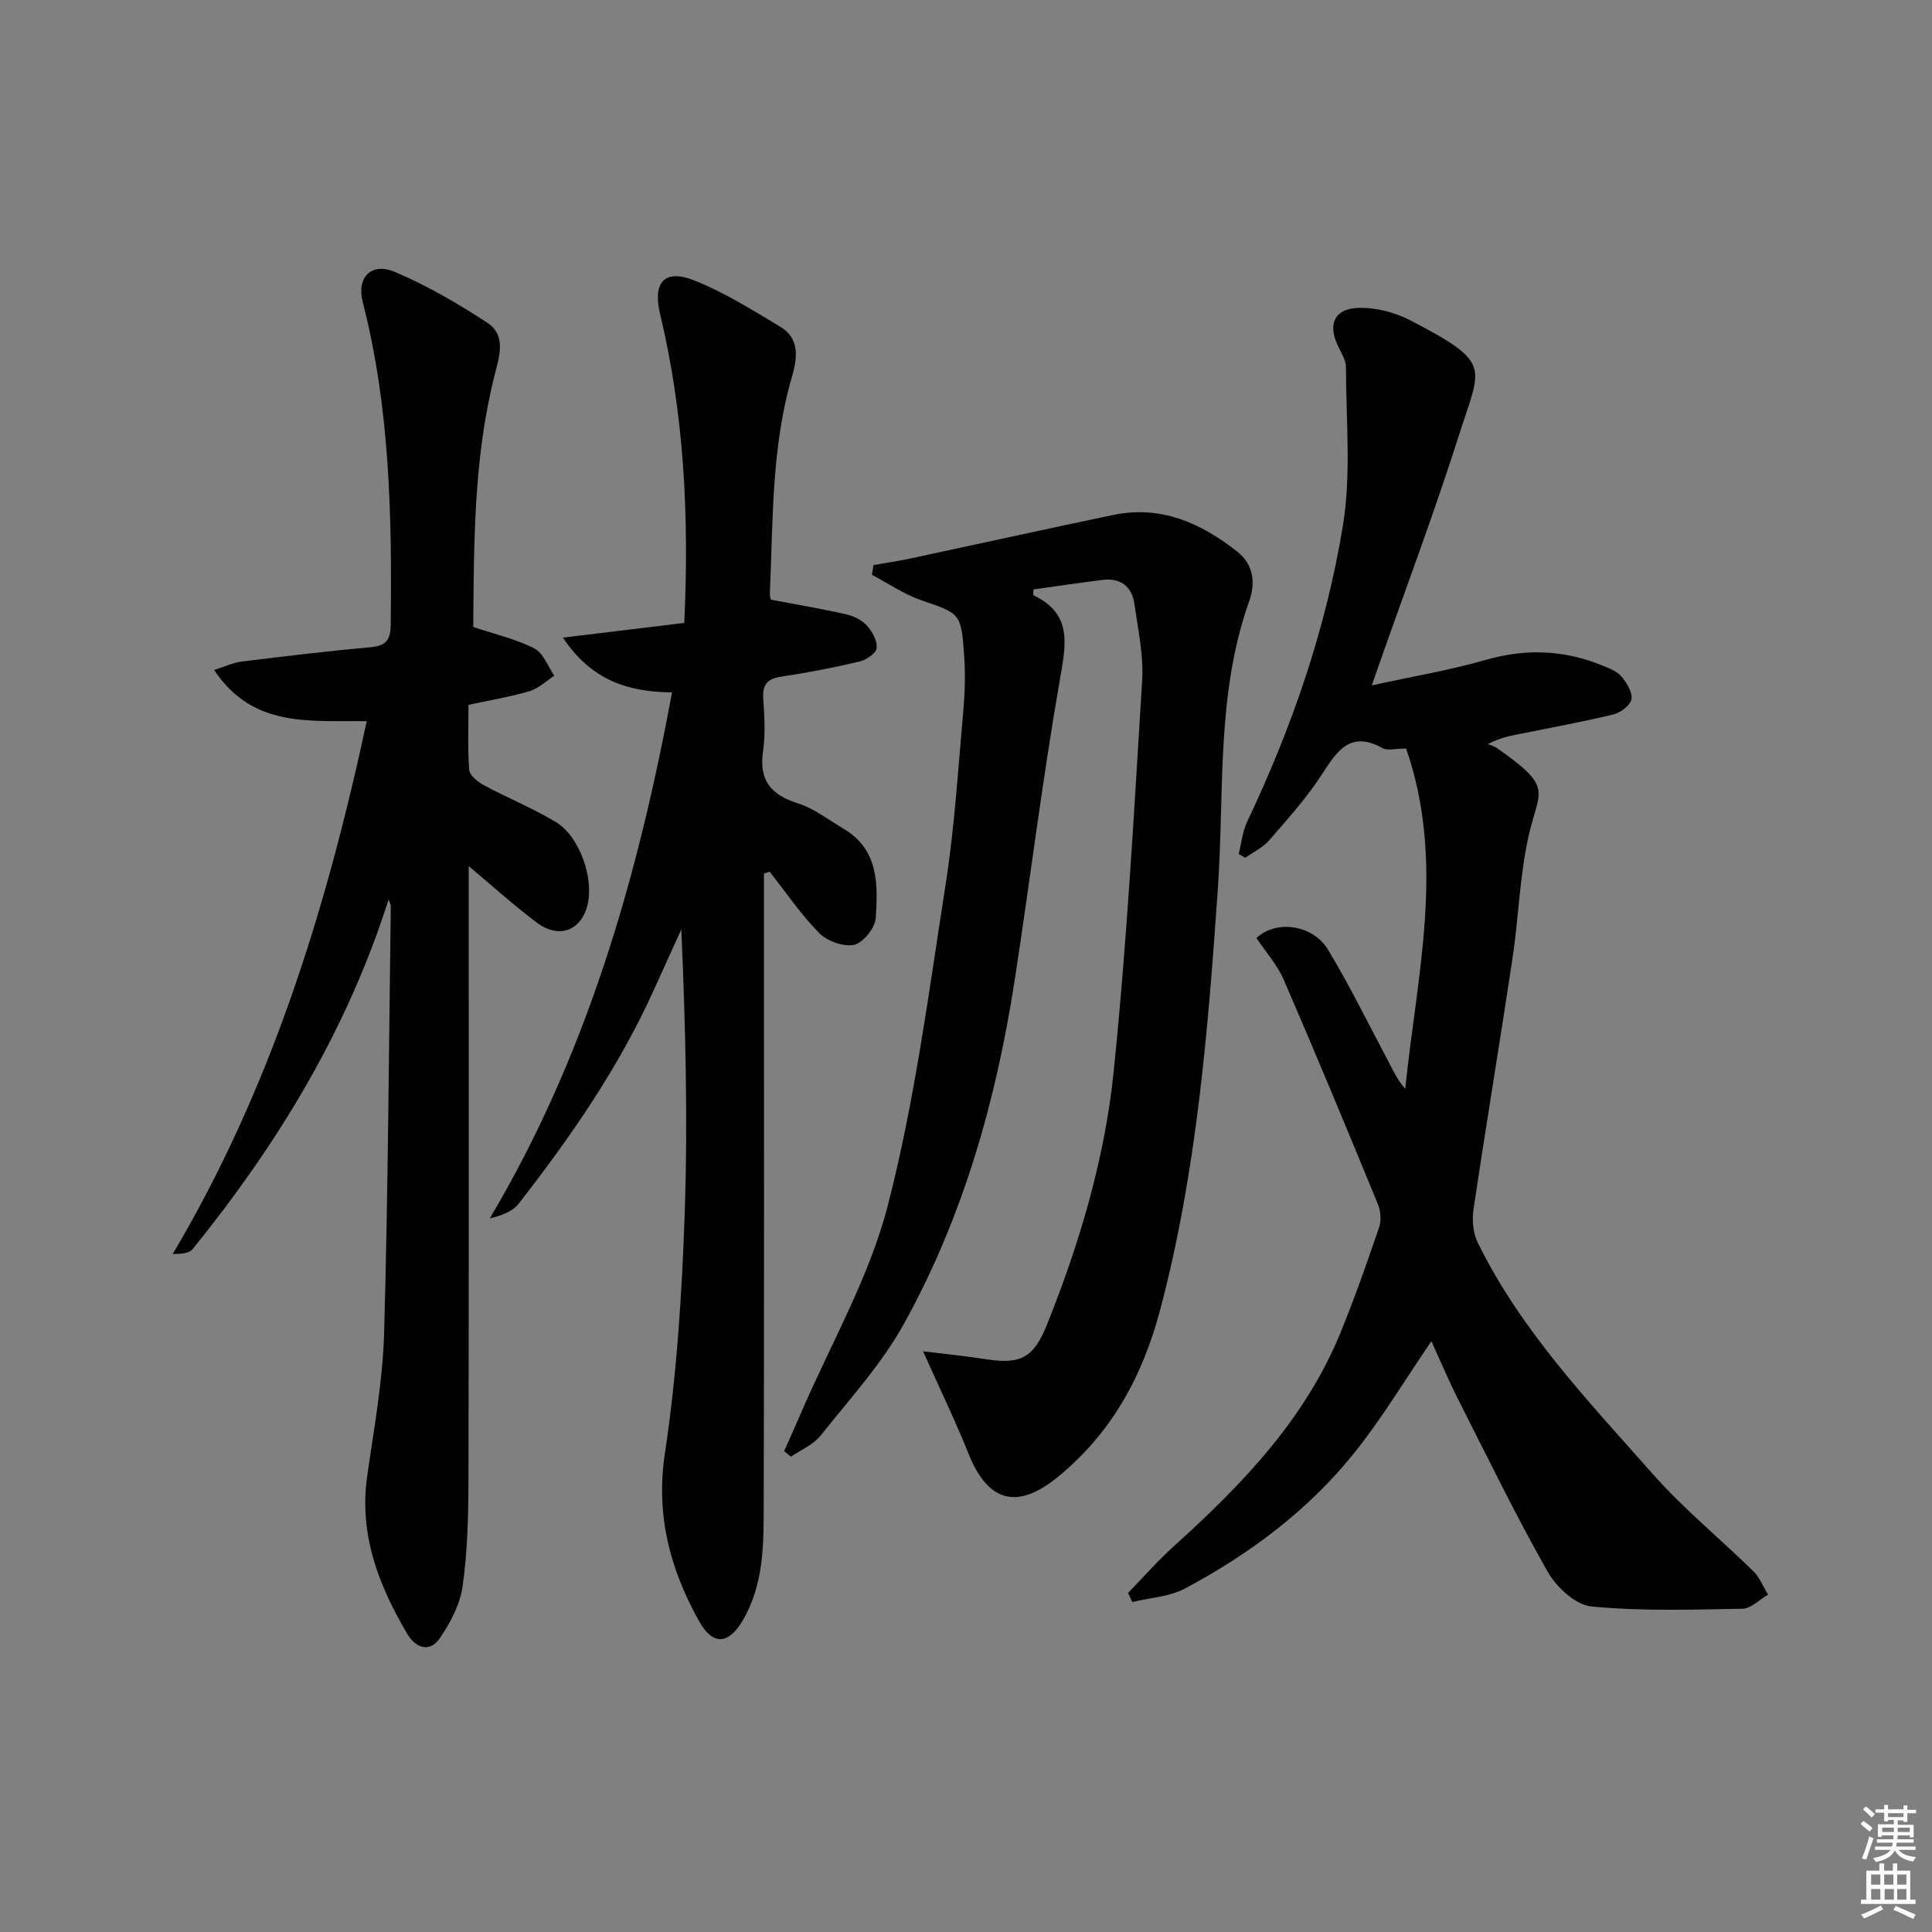
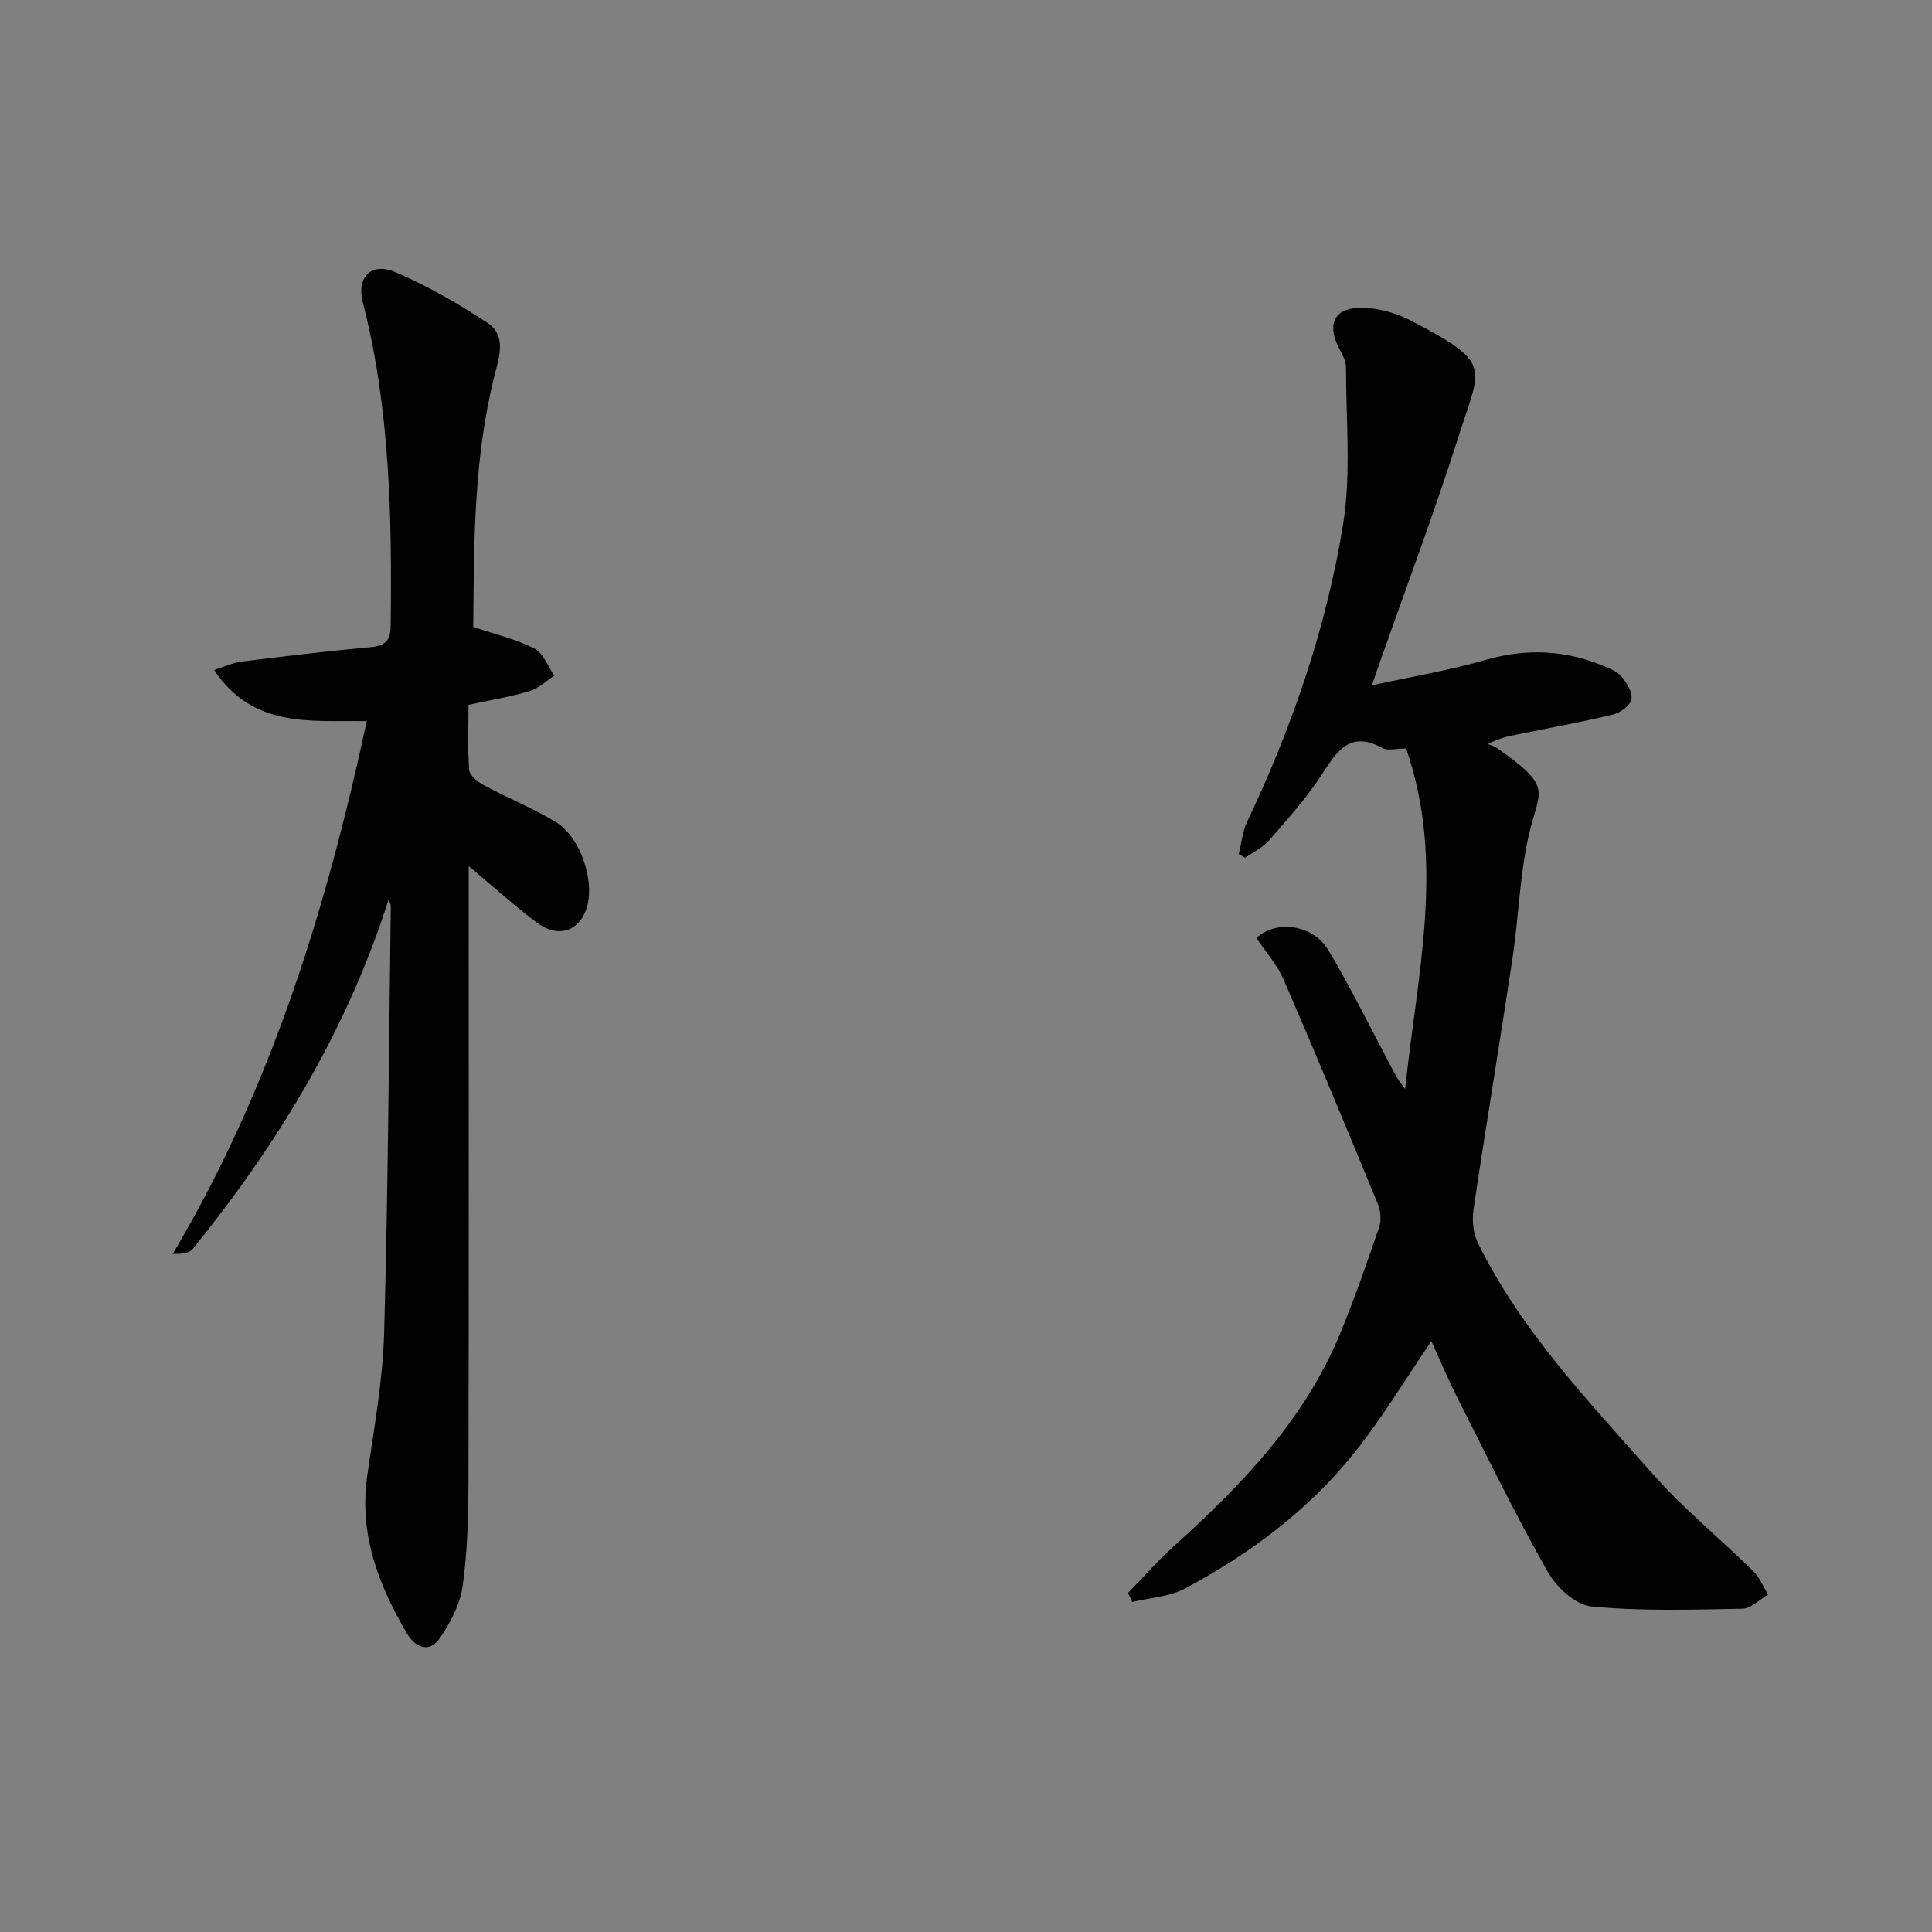
<svg xmlns="http://www.w3.org/2000/svg" enable-background="new 0 0 400 400" viewBox="0 0 400 400">
  <rect x="0" y="0" width="400" height="400" fill="#808080" stroke="none" />
-   <path d="m385.2 377.6.6-.6c.6.4 1.3.9 1.9 1.5l-.6.7c-.8-.6-1.4-1.1-1.9-1.6zm.3 7.1c.6-1.4 1.1-2.9 1.5-4.5.3.1.6.3.9.4-.5 1.4-1 2.9-1.5 4.4l-.9-.2zm.2-10.1.6-.6c.7.5 1.3 1.1 1.9 1.6l-.7.7c-.6-.6-1.2-1.2-1.8-1.7zm8.4-.8h.8v.9h1.8v.7h-1.8v1.8h-.8v-.3h-1.2v.9h3.3v2.6h-.8v-.4h-2.5c0 .3 0 .6-.1.8h3.4v.7h-3.5c0 .3-.1.6-.1.8h4v.7h-3.5c.7.9 1.9 1.3 3.6 1.5-.2.2-.4.5-.6.9-1.9-.3-3.2-1.1-3.8-2.3-.5 1.1-1.8 2-3.9 2.4-.2-.3-.4-.5-.6-.8 1.9-.4 3.1-.9 3.6-1.7h-3.2v-.7h3.5c.1-.2.1-.5.2-.8h-3.3v-.7h3.4c0-.2 0-.5 0-.8h-2.4v.3h-.8v-2.6h3.3v-.9h-1.2v.3h-.8v-1.8h-1.8v-.7h1.8v-.9h.8v.9h3.2zm-4.4 5.5h2.4c0-.3 0-.6 0-.9h-2.4zm1.2-3.1h3.2v-.8h-3.2zm4.4 2.2h-2.4v.9h2.5v-.9z" fill="#fcfafa" />
-   <path d="m389.2 385.8h.9v1.5h1.8v-1.5h.9v1.5h2.7v6h1.1v.9h-11.3v-.9h1.1v-6h2.7v-1.5zm.2 8.7.5.8c-1.2.6-2.5 1.3-4 1.9-.2-.3-.3-.6-.6-.8 1.6-.6 3-1.3 4.1-1.9zm-2-4.3h1.9v-2.1h-1.9zm0 3.1h1.9v-2.2h-1.9zm2.7-3.1h1.9v-2.1h-1.9zm.1 3.1h1.9v-2.2h-1.9zm2.3 1.3c1.4.6 2.7 1.2 4.1 1.8l-.5.9c-1.5-.7-2.8-1.4-4.1-1.9zm2.2-6.5h-1.9v2.1h1.9zm-1.9 5.2h1.9v-2.2h-1.9z" fill="#fcfafa" />
  <g fill="#010101">
    <path d="m291.12 154.98c-2.24 0-3.84.48-4.85-.08-6.73-3.73-9.43.57-12.6 5.46-3.15 4.86-7.09 9.23-10.9 13.62-1.31 1.51-3.28 2.43-4.96 3.62-.45-.26-.9-.52-1.35-.78.57-2.25.78-4.66 1.76-6.72 9.31-19.6 16.35-40.03 19.83-61.38 1.73-10.66.62-21.79.62-32.7 0-1.38-.88-2.82-1.54-4.14-2.38-4.75-.87-8.1 4.45-8.15 3.46-.03 7.26.96 10.35 2.56 17.2 8.95 14.69 9.44 10.18 23.67-5.12 16.11-11.09 31.95-16.69 47.91-.32.91-.63 1.82-1.4 4.03 8.46-1.86 16.13-3.13 23.55-5.27 8.38-2.41 16.38-2.08 24.34 1.22 1.36.56 2.93 1.16 3.81 2.23 1.08 1.31 2.32 3.29 2.05 4.7-.25 1.28-2.28 2.79-3.78 3.15-6.6 1.59-13.29 2.8-19.95 4.15-1.77.36-3.54.7-5.97 1.97.62.27 1.31.44 1.85.82 11.91 8.36 8.73 8.52 6.55 18.26-1.84 8.22-2.05 16.78-3.3 25.14-2.61 17.38-5.51 34.71-8.09 52.09-.33 2.22-.11 4.91.86 6.89 8.99 18.32 23 32.94 36.31 47.99 6.36 7.19 13.9 13.33 20.78 20.08 1.32 1.29 2.03 3.21 3.03 4.83-1.77 1.02-3.53 2.89-5.32 2.92-10.43.19-20.92.53-31.27-.47-3.27-.32-7.23-3.99-9.03-7.17-6.62-11.68-12.5-23.77-18.57-35.76-2-3.96-3.72-8.06-5.52-11.99-5.34 7.82-10.1 15.77-15.82 22.95-9.56 11.99-21.72 21.07-35.18 28.25-3.22 1.72-7.26 1.91-10.92 2.8-.29-.63-.59-1.25-.88-1.88 3.17-3.26 6.18-6.7 9.55-9.74 14.06-12.69 27.07-26.18 34.4-44.06 2.96-7.21 5.54-14.59 8.05-21.97.48-1.42.28-3.38-.3-4.8-6.38-15.5-12.79-30.98-19.45-46.35-1.35-3.13-3.76-5.8-5.67-8.67 4.05-3.82 11.68-2.84 14.87 2.48 4.43 7.38 8.24 15.14 12.28 22.75 1.06 2 1.98 4.08 3.66 6 2.37-23.43 8.42-46.77.18-70.46z" />
-     <path d="m191.11 279.77c4.56.57 8.81.98 13.01 1.64 7.23 1.13 9.89-.3 12.66-7.2 6.76-16.87 11.94-34.31 13.79-52.31 2.76-26.92 4.23-53.97 5.9-80.99.32-5.22-.85-10.56-1.59-15.81-.52-3.71-2.9-5.51-6.71-5.03-4.75.61-9.5 1.31-14.2 1.96 0 .64-.1 1.16.01 1.22 7.96 3.8 6.78 9.89 5.51 17.16-3.64 20.75-6.2 41.68-9.41 62.51-3.84 24.93-10.67 49.03-22.93 71.16-4.62 8.35-11.26 15.61-17.26 23.15-1.5 1.88-4.05 2.93-6.12 4.36-.47-.38-.94-.76-1.42-1.14 1.15-2.61 2.32-5.2 3.45-7.82 6.16-14.32 14.18-28.16 18.02-43.08 5.61-21.77 8.5-44.28 11.98-66.56 1.84-11.79 2.56-23.76 3.63-35.66.34-3.8.46-7.66.2-11.46-.62-9.01-.81-8.8-8.87-11.59-3.59-1.24-6.84-3.48-10.24-5.27.11-.67.22-1.35.34-2.02 2.59-.46 5.2-.84 7.77-1.39 13.95-2.98 27.88-6.07 41.84-8.98 9.92-2.07 18.24 1.69 25.79 7.67 3.34 2.65 3.66 6.58 2.41 10.07-6.94 19.4-5.14 39.73-6.53 59.69-2.04 29.35-4.37 58.62-11.96 87.2-3.64 13.72-10.09 25.54-21.28 34.63-8.27 6.71-14.33 5.14-18.32-4.78-2.8-6.96-6.08-13.75-9.47-21.33z" />
    <path d="m80.46 186.23c-8.66 27.2-23.04 50.72-40.59 72.4-.68.84-2.22.99-4.11 1 20.27-34.16 31.78-71.26 40.17-110.32-11.67-.18-23.51 1.53-31.6-10.59 2.21-.7 3.88-1.52 5.62-1.74 8.89-1.1 17.8-2.17 26.72-2.98 3.13-.28 4.19-1.36 4.22-4.59.26-22.49-.14-44.89-5.79-66.88-1.31-5.11 1.77-8.29 6.65-6.23 6.66 2.81 13.03 6.52 19.1 10.49 4.07 2.66 2.51 7.07 1.53 10.98-4.35 17.24-4.25 34.81-4.4 52.03 4.65 1.57 8.91 2.53 12.67 4.47 1.85.95 2.77 3.69 4.11 5.62-1.69 1.1-3.24 2.64-5.09 3.19-3.92 1.18-8 1.84-12.67 2.85 0 4.24-.2 8.87.14 13.45.09 1.14 1.75 2.5 3 3.17 4.93 2.65 10.17 4.77 14.95 7.65 4.9 2.95 7.89 11.59 6.56 17.1-1.31 5.43-5.95 7.19-10.62 3.64-5.02-3.81-9.71-8.05-14.55-12.1.19-.47.38-.95.56-1.42v5.12c0 41.31.05 82.63-.05 123.94-.02 7.3-.19 14.67-1.2 21.88-.52 3.77-2.53 7.6-4.73 10.81-2.14 3.13-5.06 1.98-6.78-.95-5.91-10.04-9.97-20.54-8.26-32.58 1.4-9.85 3.23-19.73 3.51-29.63.82-29.45.98-58.92 1.38-88.38.03-.28-.16-.56-.45-1.4z" />
-     <path d="m158.17 180.87v5.34c0 41.65.06 83.31-.05 124.96-.02 8.26.12 16.63-4.28 24.21-2.95 5.1-6.23 5.43-9.12.24-6.01-10.8-8.99-21.92-7.05-34.79 2.47-16.37 3.52-33.03 4.09-49.6.67-19.47.16-38.97-.7-58.81-1.92 4.23-3.84 8.46-5.76 12.69-7.26 16.01-17.18 30.34-27.94 44.12-1.27 1.63-3.57 2.45-5.95 3.02 20.05-33.77 30.6-70.4 37.73-108.9-9.01-.08-16.65-2.41-22.6-11.34 9.27-1.12 17.18-2.08 25.13-3.04 1.03-21.95-.01-43.11-5.01-63.97-1.57-6.53.91-9.39 7.06-6.95 6.25 2.48 12.06 6.14 17.86 9.62 4.05 2.43 3.49 6.56 2.4 10.29-4.32 14.73-3.91 29.91-4.59 44.98-.02.47.17.94.22 1.22 5.33 1.01 10.51 1.88 15.63 3.04 1.55.35 3.25 1.21 4.29 2.37 1.1 1.22 2.14 3.16 1.97 4.64-.13 1.07-2.16 2.42-3.55 2.75-5.31 1.26-10.69 2.31-16.09 3.11-2.86.43-4.03 1.51-3.84 4.49.24 3.65.48 7.39-.04 10.98-.87 6.01 1.61 9.01 7.2 10.78 3.39 1.07 6.38 3.43 9.5 5.28 7.24 4.29 7.1 11.51 6.64 18.44-.14 2.05-2.57 5.13-4.45 5.56-2.17.5-5.58-.73-7.24-2.4-3.82-3.86-6.9-8.44-10.29-12.73-.39.14-.78.27-1.17.4z" />
  </g>
</svg>